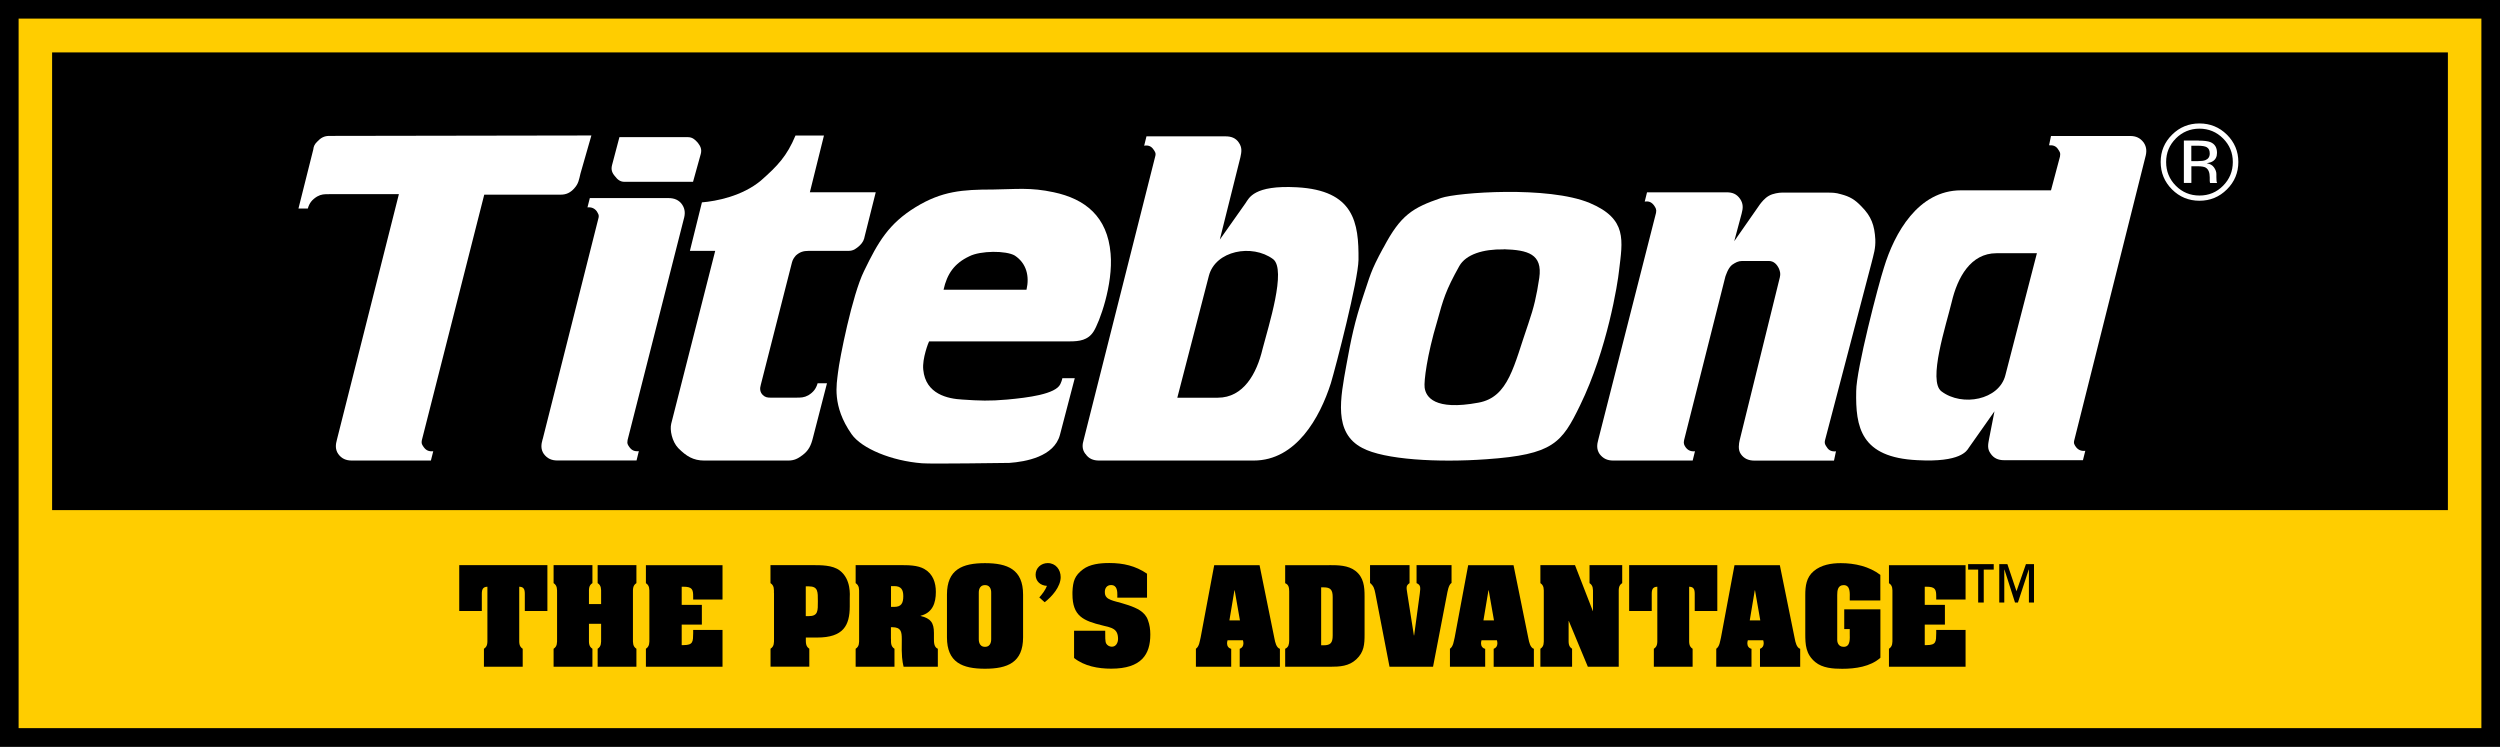
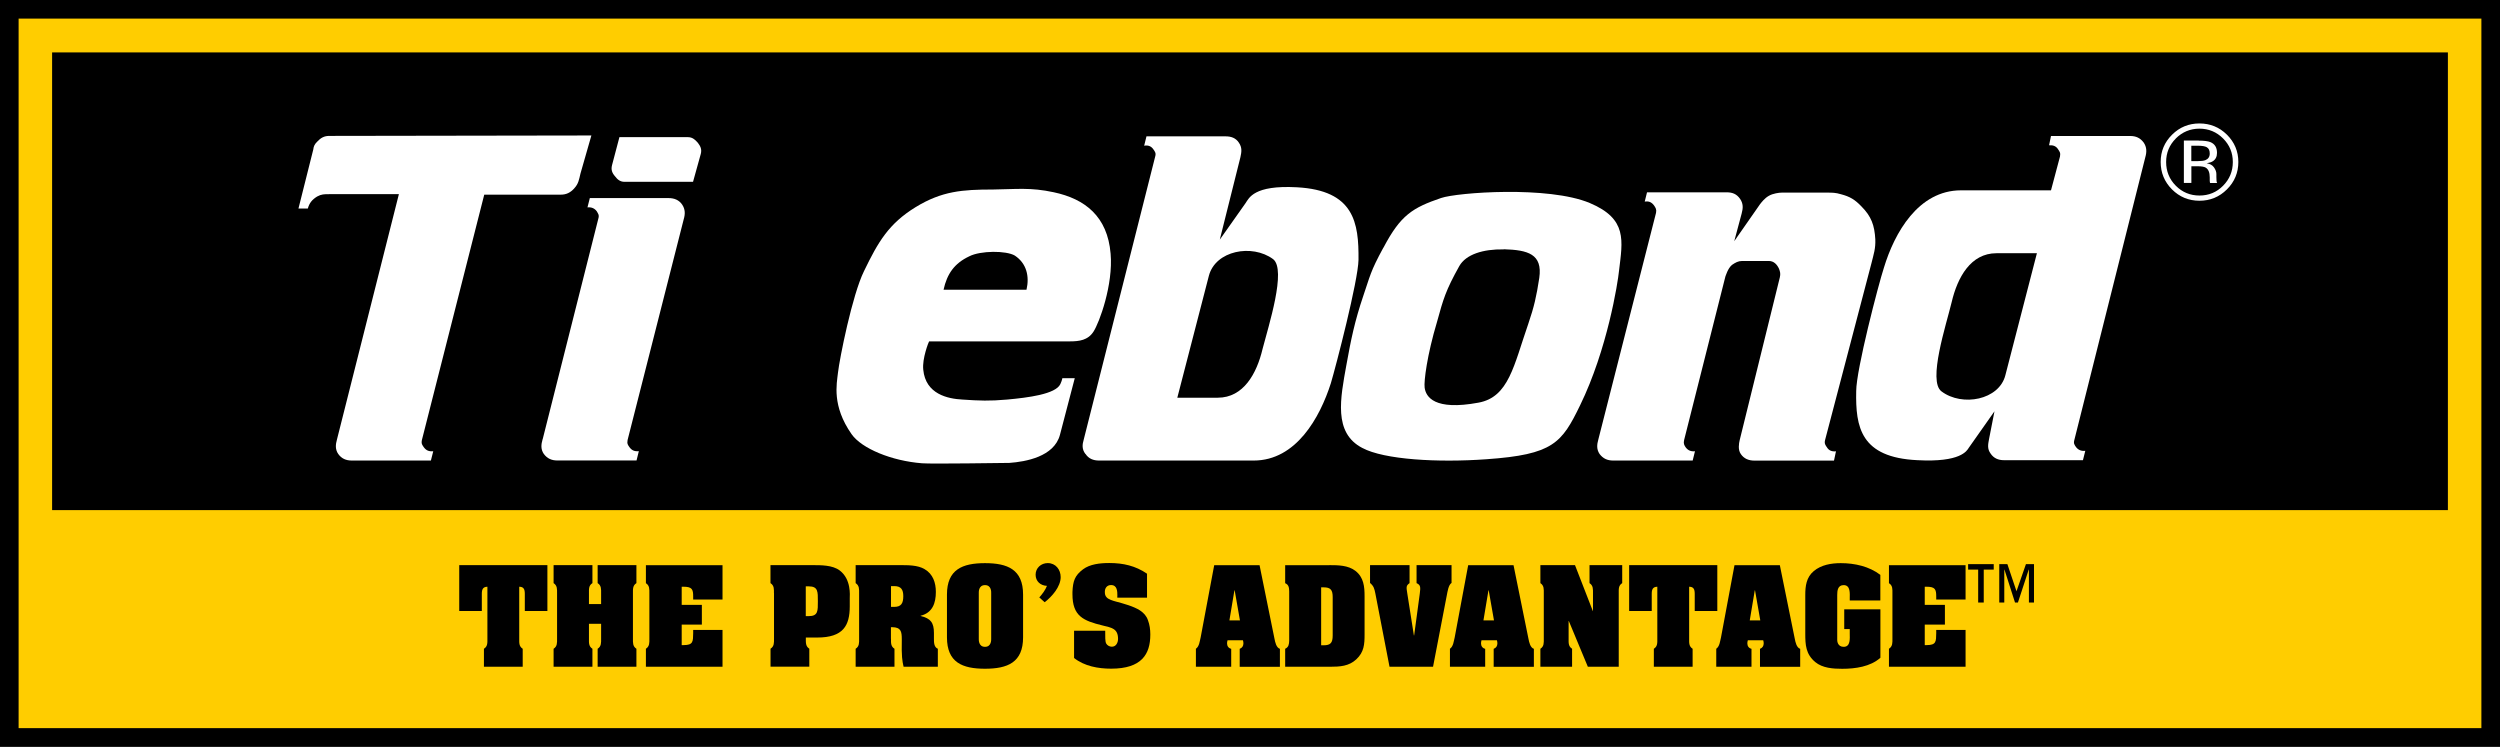
<svg xmlns="http://www.w3.org/2000/svg" id="Vrstva_1" data-name="Vrstva 1" viewBox="0 0 403 120.38">
  <rect x="0" y="0" width="403" height="120.38" fill="#808080" stroke="none" />
  <defs>
    <style>
      .cls-1 {
        fill: none;
        stroke: #000;
        stroke-width: 3px;
      }

      .cls-2, .cls-3, .cls-4 {
        stroke-width: 0px;
      }

      .cls-3 {
        fill: #fff;
      }

      .cls-4 {
        fill: #ffcd00;
      }
    </style>
  </defs>
  <rect class="cls-4" x="1.5" y="1.5" width="400" height="117.38" />
  <rect class="cls-1" x="1.5" y="1.5" width="400" height="117.38" />
  <rect class="cls-2" x="8.4" y="8.45" width="386.2" height="73.78" />
  <path class="cls-2" d="m74.02,91.1h14.22v7.39h-3.64v-2.75c0-.75-.17-1.15-.9-1.16v8.39c0,.61-.06,1.22.56,1.61v2.9h-6.25v-2.9c.62-.38.56-1,.56-1.61v-8.39c-.73.02-.9.42-.9,1.16v2.75h-3.64v-7.39Z" />
  <path class="cls-2" d="m102.59,107.48h-6.25v-2.9c.61-.38.56-1,.56-1.61v-2.41h-1.96v2.41c0,.61-.06,1.22.56,1.61v2.9h-6.26v-2.9c.61-.38.56-1,.56-1.61v-7.36c0-.61.05-1.22-.56-1.61v-2.9h6.26v2.9c-.62.38-.56.99-.56,1.61v1.76h1.96v-1.76c0-.61.06-1.22-.56-1.61v-2.9h6.25v2.9c-.61.38-.56.99-.56,1.61v7.36c0,.61-.05,1.22.56,1.61v2.9Z" />
  <path class="cls-2" d="m116.47,101.56v5.92h-12.35v-2.9c.61-.39.56-1,.56-1.61v-7.36c0-.61.05-1.22-.56-1.6v-2.9h12.35v5.54h-4.73v-.5c0-1.11-.15-1.57-1.54-1.57h-.31v2.92h3.25v3.19h-3.25v3.3h.31c1.54,0,1.52-.57,1.54-1.91v-.54h4.73Z" />
  <path class="cls-2" d="m129.89,99.32h.48c1.52,0,1.47-.86,1.47-2.39s.05-2.41-1.47-2.41h-.48v4.8Zm-5.13-3.71c0-.61.06-1.22-.56-1.61v-2.9h6.71c1.41,0,3.29-.02,4.45.86,1.89,1.43,1.62,4.05,1.62,4.47v1.3c0,3.11-1.04,5.04-5.25,5.04h-1.83c0,.8-.06,1.41.56,1.8v2.9h-6.25v-2.9c.61-.38.56-1,.56-1.61v-7.36Z" />
  <path class="cls-2" d="m143.63,97.83h.52c1.12,0,1.46-.58,1.46-1.72,0-1.05-.34-1.63-1.46-1.63h-.52v3.35Zm0,5.14c0,.61-.06,1.22.56,1.61v2.9h-6.26v-2.9c.61-.38.56-1,.56-1.61v-7.36c0-.61.05-1.22-.56-1.61v-2.9h7.14c1.27,0,2.87-.02,3.98.65,1.35.79,1.81,2.18,1.81,3.67,0,1.8-.54,3.36-2.46,3.84v.04c1.62.38,2.15,1.07,2.15,2.73v.94c0,.56,0,1.36.63,1.61v2.9h-5.52c-.21-.9-.35-1.67-.29-4.4,0-1.3-.13-1.95-1.54-1.98h-.21v1.87Z" />
  <path class="cls-2" d="m157.78,102.99c0,.11-.06,1.28,1,1.28s1-1.16,1-1.28v-7.41c0-.12.06-1.26-1-1.26s-1,1.15-1,1.26v7.41Zm7.14-.25c0,4.05-2.5,5.06-6.14,5.06s-6.13-1.01-6.13-5.06v-6.9c0-4.05,2.5-5.06,6.13-5.06s6.14,1.01,6.14,5.06v6.9Z" />
  <path class="cls-2" d="m167.54,96.3c.5-.56.96-1.17,1.23-1.86-1.04-.04-1.83-.73-1.83-1.8s.87-1.87,1.96-1.87c1.27,0,2.08,1.05,2.08,2.26,0,1.55-1.41,3.15-2.58,4.05l-.87-.78Z" />
  <path class="cls-2" d="m180.12,96.05c0-.73-.02-1.74-1.02-1.74-.65,0-1,.48-1,1.09,0,.32.04.65.31.91.28.31,1.02.54,1.44.65,1.23.33,2.89.77,3.93,1.45.59.4,1.04.88,1.27,1.57.27.71.38,1.49.38,2.25v.08c0,3.15-1.4,5.48-6.31,5.48-2.09,0-4.31-.4-5.98-1.72v-4.4h5.02c0,.97-.02,1.7.15,2.05.17.32.54.53.92.53.69,0,1-.67,1-1.26,0-1.68-1.06-1.81-2.48-2.16-3.12-.76-4.87-1.51-4.87-5.04v-.37c.08-1.76.37-2.64,1.71-3.65,1.1-.82,2.69-1.01,4.23-1.01,2.23,0,4.21.44,6.08,1.72v3.86h-4.79v-.3Z" />
  <path class="cls-2" d="m199.88,100.01l-.85-4.85h-.04l-.81,4.85h1.69Zm-1.43,7.47h-5.67v-2.9c.55-.38.61-1.22.77-1.85l2.18-11.62h7.31l2.41,11.87c.1.52.29,1.43.87,1.61v2.9h-6.48v-2.9c.4-.15.6-.46.6-.9,0-.17-.04-.32-.08-.48h-2.48c-.04.16-.08.33-.08.48,0,.46.23.79.67.9v2.9Z" />
  <path class="cls-2" d="m212.97,104.02h.4c1.12,0,1.46-.4,1.46-1.59v-6.17c0-1.18-.35-1.58-1.46-1.58h-.4v9.34Zm1.33-12.92c1.41,0,3.02.02,4.19.92,1.35,1.05,1.48,2.54,1.48,4.11v6.13c0,1.61-.08,2.85-1.33,4.02-1.18,1.11-2.64,1.2-4.2,1.2h-7.27v-2.9c.57-.25.63-.75.65-1.3v-7.97c-.02-.57-.06-1.05-.65-1.3v-2.9h7.12Z" />
  <path class="cls-2" d="m230.99,107.48h-7l-2.29-11.85c-.16-.74-.23-1.13-.85-1.66v-2.87h6.37v2.9c-.59.42-.52.65-.36,1.69l1.06,6.74h.04l.91-6.74c.13-1.05.15-1.38-.52-1.69v-2.9h5.64v2.87c-.5.3-.65,1.43-.77,2.02l-2.21,11.48Z" />
  <path class="cls-2" d="m240.83,100.01l-.85-4.85h-.04l-.81,4.85h1.69Zm-1.43,7.47h-5.67v-2.9c.55-.38.61-1.22.77-1.85l2.17-11.62h7.31l2.41,11.87c.1.52.29,1.43.87,1.61v2.9h-6.48v-2.9c.4-.15.6-.46.6-.9,0-.17-.04-.32-.08-.48h-2.48c-.04.16-.08.33-.08.48,0,.46.23.79.67.9v2.9Z" />
  <path class="cls-2" d="m256.75,98.5h.04v-2.89c0-.61.05-1.22-.56-1.61v-2.9h5.27v2.9c-.62.38-.56.99-.56,1.61v11.87h-4.98l-3.06-7.36h-.04v2.85c0,.61-.06,1.22.56,1.61v2.9h-5.11v-2.9c.61-.38.55-1,.55-1.61v-7.36c0-.61.06-1.22-.55-1.61v-2.9h5.58l2.87,7.39Z" />
  <path class="cls-2" d="m262.61,91.1h14.22v7.39h-3.64v-2.75c0-.75-.17-1.15-.9-1.16v8.39c0,.61-.06,1.22.56,1.61v2.9h-6.25v-2.9c.62-.38.56-1,.56-1.61v-8.39c-.73.02-.9.42-.9,1.16v2.75h-3.64v-7.39Z" />
  <path class="cls-2" d="m283.76,100.01l-.85-4.85h-.04l-.81,4.85h1.69Zm-1.43,7.47h-5.67v-2.9c.55-.38.61-1.22.77-1.85l2.17-11.62h7.31l2.41,11.87c.1.52.29,1.43.87,1.61v2.9h-6.48v-2.9c.4-.15.6-.46.6-.9,0-.17-.04-.32-.08-.48h-2.48c-.04.16-.08.33-.08.48,0,.46.23.79.67.9v2.9Z" />
  <path class="cls-2" d="m303.12,96.8h-4.94v-.36c0-.73.15-2.12-.98-2.12-.96,0-1.04.9-1.04,1.6v7.28c0,.17.08,1.07,1.04,1.07,1.14,0,.98-1.39.98-2.13v-.73h-.89v-3.19h5.83v7.81c-1.62,1.45-4.06,1.78-6.16,1.78-1.48,0-3.17-.11-4.35-1.09-1.52-1.28-1.6-2.77-1.6-4.57v-6.23c0-1.45.17-2.86,1.37-3.86,1.2-1.01,2.83-1.28,4.35-1.28,2.25,0,4.58.52,6.38,1.89v4.13Z" />
  <path class="cls-2" d="m316.85,101.56v5.92h-12.35v-2.9c.61-.39.56-1,.56-1.61v-7.36c0-.61.06-1.22-.56-1.6v-2.9h12.35v5.54h-4.73v-.5c0-1.11-.15-1.57-1.54-1.57h-.31v2.92h3.25v3.19h-3.25v3.3h.31c1.54,0,1.52-.57,1.54-1.91v-.54h4.73Z" />
  <path class="cls-2" d="m327.87,97.13h-.81v-5.31h-.03l-1.74,5.31h-.47l-1.7-5.31h-.03v5.31h-.81v-6.19h1.31l1.47,4.37,1.52-4.37h1.3v6.19Zm-6.48-5.31h-1.61v5.31h-.9v-5.31h-1.62v-.88h4.13v.88Z" />
  <path class="cls-3" d="m92.57,30.37c-.63.68-1.26,1.01-2.2,1.01h-12.31l-10.05,39.55c-.13.62.07.81.32,1.18.38.51.82.69,1.51.63l-.38,1.5h-12.74c-.95,0-1.65-.31-2.2-1.06-.5-.75-.44-1.5-.19-2.38l9.97-39.5h-11.23c-.81,0-1.26,0-1.95.38-.81.5-1.26,1.06-1.5,1.94h-1.51l2.39-9.52c.06-.56.24-.87.62-1.25.58-.63,1.14-.94,1.95-.94l42.26-.07-1.76,6.14c-.24,1-.31,1.63-1,2.38" />
  <path class="cls-3" d="m111.72,29.3l1.25-4.5c.19-.75-.06-1.25-.5-1.81-.44-.5-.87-.88-1.57-.88h-11.05l-1.19,4.51c-.19.74,0,1.26.5,1.82.38.5.81.87,1.51.87h11.05Zm-24.24,41.5l8.97-35.55c.19-.63-.06-.82-.25-1.19-.37-.5-.88-.69-1.5-.63l.38-1.5h12.68c.94,0,1.7.31,2.21,1.06.5.75.5,1.51.24,2.38l-9.04,35.55c-.12.62.05.81.31,1.18.38.51.81.69,1.5.63l-.37,1.5h-12.75c-.94,0-1.64-.31-2.2-1.06-.51-.75-.44-1.5-.19-2.37" />
-   <path class="cls-3" d="m141.17,30.99l-1.76,7.01c-.13.69-.31,1.07-.82,1.57-.56.5-1,.87-1.82.87h-6.41c-.88,0-1.44.19-2.07.75-.31.38-.5.63-.63,1.13l-5.02,19.71c-.19.62-.13,1.19.31,1.63.38.38.75.44,1.26.44h4.08c.82,0,1.32,0,2.01-.38.82-.5,1.25-1.07,1.5-1.94h1.51l-2.26,8.77c-.31,1.25-.69,2.07-1.69,2.82-.75.56-1.32.87-2.32.87h-13.5c-1.76,0-2.89-.68-4.21-2.01-1.01-1.06-1.38-2.93-1.13-3.93l7.09-27.86h-4.08l1.94-7.82c2.33-.19,6.48-1,9.49-3.5,2.71-2.38,4.2-3.95,5.59-7.27h4.59l-2.27,9.14h10.61Z" />
  <path class="cls-3" d="m163.59,41.2c-1.38-.82-5.52-.82-7.35.12-2.39,1.13-3.58,2.82-4.14,5.39h13.37c.51-2.19,0-4.26-1.88-5.51m-13.82,13.83c-.06.06-1.14,2.76-.94,4.57.38,3.94,3.95,4.69,6.34,4.81,2.77.19,4.33.25,7.16,0,3.39-.31,7.85-.87,8.6-2.5.13-.31.25-.56.32-.94h2l-2.39,9.14c-.94,3.51-5.52,4.32-8.15,4.51-.82,0-12.5.19-14.08.06-4.89-.38-9.73-2.37-11.36-4.7-3.19-4.57-2.39-8.07-2.19-9.89.25-2.25,2.31-12.58,4.2-16.39,2.27-4.69,3.96-7.64,8.35-10.33,4.21-2.56,7.47-2.82,12.44-2.82,3.76-.05,6.03-.37,9.79.44,5.03,1.07,8.67,3.88,9.17,9.9.44,5-1.82,11.13-2.76,12.57-.89,1.38-2.27,1.57-3.83,1.57h-22.67Z" />
  <path class="cls-3" d="m196.31,64.11c4.14,0,6.28-3.89,7.22-7.88.94-3.64,3.89-12.77,1.69-14.46-3.39-2.5-9.29-1.38-10.35,2.69l-5.09,19.66h6.54Zm-21.34,9.07c-.58-.75-.52-1.5-.26-2.37l11.49-45.51c.19-.62,0-.81-.25-1.19-.37-.56-.88-.74-1.51-.62l.37-1.51h12.75c.89,0,1.64.25,2.14,1.01.56.81.44,1.5.25,2.37l-3.32,13.27,4.15-5.88c.56-.81,1.31-2.94,8.27-2.56,9.24.5,10,5.7,9.94,11.7-.06,3.38-3.64,17.15-4.46,19.9-1.76,5.51-5.59,12.45-12.43,12.45h-24.93c-.94,0-1.69-.31-2.18-1.06" />
  <path class="cls-3" d="m242.4,40.2c-3.33-.06-6.1.81-7.16,2.69-2.2,3.94-2.58,5.32-3.58,8.95-1.63,5.44-2.14,9.63-2.01,10.63.19,1.51,1.57,3.76,8.67,2.44,4.9-.88,5.71-6.01,8.04-12.71.94-2.75,1.32-4.44,1.77-7.39.56-3.87-1.83-4.51-5.72-4.63m-19.4-.25c2.76-5.26,4.7-6.44,9.29-8.01,2.57-.89,17.28-2,23.98.81,6.1,2.57,5.28,6.07,4.71,10.89-.19,1.94-1.88,12.7-6.28,21.72-2.95,6.07-4.33,7.94-15.08,8.69-7.84.57-16.51.07-20.03-1.82-4.71-2.44-3.51-8.07-2.57-13.33.76-4.19,1.32-7.01,2.76-11.27,1.06-3.06,1.06-3.75,3.21-7.69" />
  <path class="cls-3" d="m285.16,42.07h-4.33c-.63,0-1.07.25-1.63.63-.69.57-1,1.75-1.07,1.88l-6.65,26.35c-.13.56,0,.81.25,1.18.38.51.88.7,1.5.63l-.37,1.5h-12.81c-.94,0-1.63-.31-2.2-1.06-.5-.75-.44-1.5-.19-2.37l9.29-36.49c.12-.56-.06-.81-.31-1.19-.37-.5-.81-.75-1.51-.63l.37-1.5h12.81c.94,0,1.63.25,2.2,1.07.5.75.5,1.44.24,2.37l-1.19,4.44,4.14-5.94c.25-.32.76-1,1.45-1.38.63-.37,1.64-.51,2.07-.51h7.22c.94,0,1.45,0,2.32.26,1.46.38,2.26.88,3.28,1.94,1.63,1.63,2.13,3.07,2.26,5.33.06,1.5-.26,2.38-.63,3.88l-7.47,28.48c-.14.56.05.81.31,1.18.31.51.81.7,1.45.63l-.32,1.5h-12.81c-.95,0-1.7-.31-2.21-1.06-.49-.69-.31-1.69-.18-2.25l6.47-26.23c.13-.56.06-.88-.13-1.38-.32-.69-.83-1.26-1.64-1.26" />
  <path class="cls-3" d="m321.83,40.82c-4.15,0-6.28,3.88-7.22,7.88-.87,3.63-3.9,12.77-1.63,14.4,3.33,2.5,9.29,1.38,10.29-2.63l5.08-19.65h-6.52Zm10.24-15.58c.12-.62-.07-.82-.32-1.19-.31-.5-.81-.68-1.44-.63l.31-1.5h12.75c.95,0,1.63.31,2.2,1.07.5.75.5,1.5.25,2.37l-11.42,45.5c-.19.63,0,.82.24,1.19.38.5.88.69,1.51.62l-.38,1.51h-12.75c-.88,0-1.63-.31-2.13-1.06-.56-.76-.43-1.44-.25-2.38l.87-4.44-4.14,5.88c-.31.49-1.31,2.38-8.28,2-9.16-.43-9.99-5.32-9.87-11.14,0-3.44,3.59-17.21,4.47-19.9,1.69-5.57,5.52-12.46,12.43-12.46h14.5l1.45-5.45Z" />
  <path class="cls-3" d="m355.75,23.74c-.3-.17-.8-.25-1.47-.25h-1.04v2.48h1.1c.51,0,.9-.05,1.16-.15.47-.19.71-.54.71-1.07,0-.5-.16-.83-.46-1m-1.31-1.08c.85,0,1.48.08,1.88.24.71.3,1.06.87,1.06,1.73,0,.61-.22,1.06-.67,1.35-.24.15-.57.26-.99.33.54.08.93.31,1.18.67.25.36.38.71.38,1.06v.5c0,.16,0,.33.02.51.01.18.03.3.06.35l.05.09h-1.14s-.01-.05-.02-.07c0-.02,0-.05-.02-.08l-.02-.22v-.54c0-.79-.22-1.31-.65-1.57-.25-.15-.7-.22-1.35-.22h-.96v2.69h-1.21v-6.84h2.41Zm-3.69-.35c-1.05,1.05-1.57,2.31-1.57,3.8s.52,2.77,1.56,3.82c1.04,1.05,2.32,1.58,3.81,1.58s2.77-.52,3.81-1.58c1.04-1.05,1.57-2.33,1.57-3.82s-.52-2.75-1.57-3.8c-1.05-1.05-2.33-1.58-3.81-1.58s-2.75.53-3.81,1.58m8.24,8.21c-1.22,1.22-2.7,1.83-4.43,1.83s-3.21-.61-4.43-1.83c-1.21-1.22-1.82-2.69-1.82-4.42s.61-3.18,1.84-4.4c1.22-1.21,2.69-1.81,4.41-1.81s3.21.6,4.43,1.81c1.22,1.21,1.84,2.68,1.84,4.4s-.61,3.2-1.84,4.42" />
</svg>